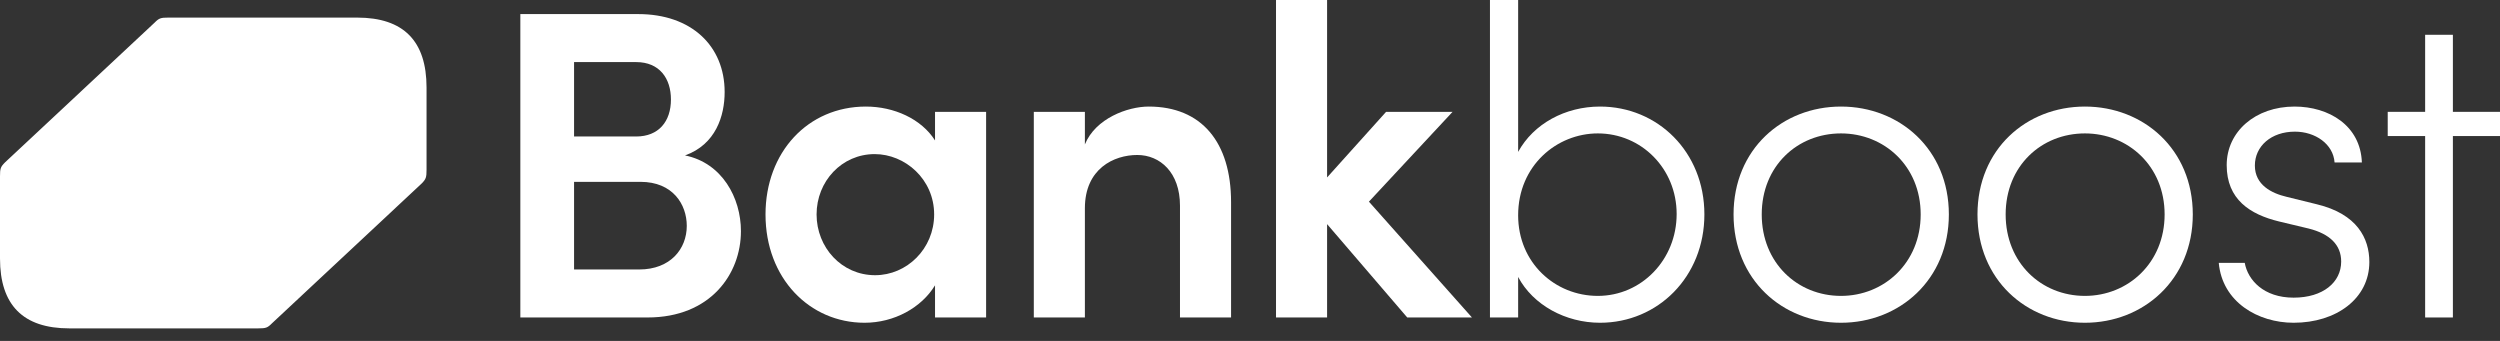
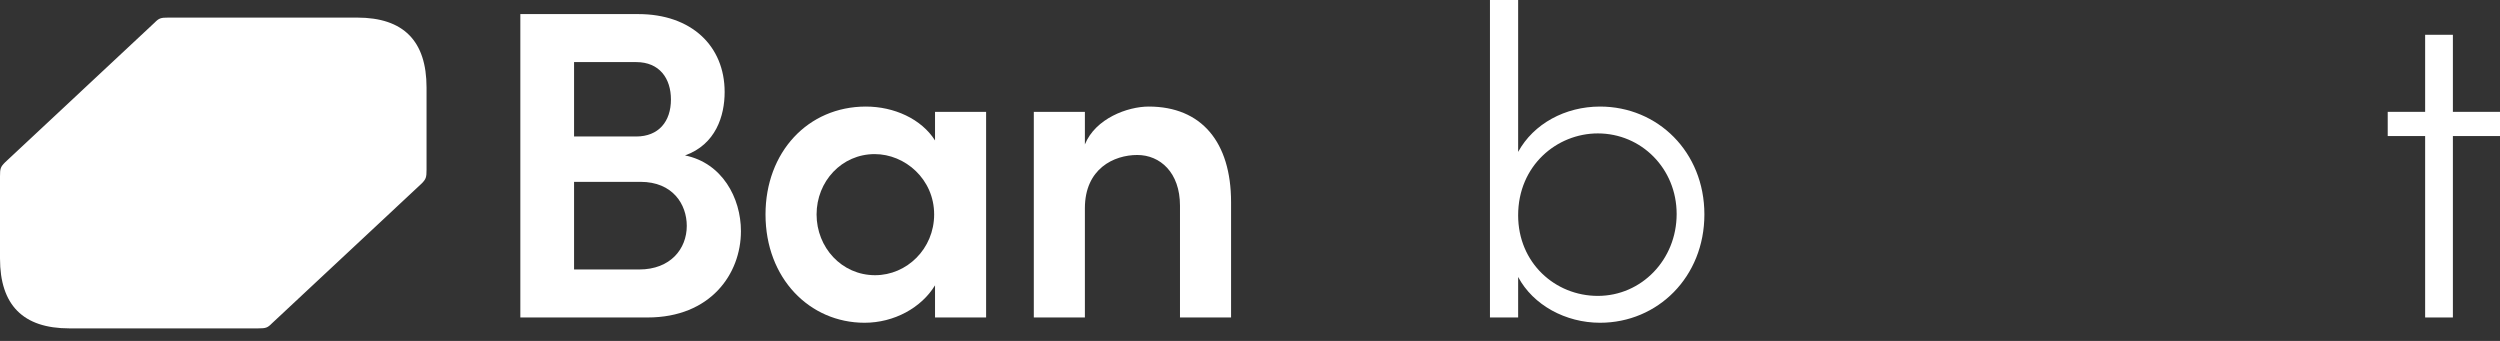
<svg xmlns="http://www.w3.org/2000/svg" width="176" height="24" viewBox="0 0 176 24" fill="none">
  <rect x="0" y="0" width="176" height="24" fill="#333333" stroke="none" />
  <path d="M25.148 1.239H11.856C11.313 1.239 11.197 1.278 10.887 1.591L0.349 11.436C0.039 11.749 0 11.866 0 12.413V18.196C0 21.477 1.627 23.118 4.882 23.118H18.175C18.716 23.118 18.832 23.079 19.142 22.766L29.682 12.921C29.991 12.608 30.029 12.491 30.029 11.944V6.162C30.029 2.88 28.403 1.239 25.148 1.239Z" fill="white" />
  <path d="M48.225 10.942C50.829 11.469 52.162 13.918 52.162 16.274C52.162 19.281 50.023 22.35 45.591 22.35H36.632V0.992H44.94C48.66 0.992 51.015 3.224 51.015 6.479C51.015 8.153 50.395 10.167 48.225 10.942ZM47.234 7.006C47.234 5.518 46.428 4.371 44.785 4.371H40.414V9.609H44.785C46.366 9.609 47.234 8.556 47.234 7.006ZM40.414 18.971H45.002C47.203 18.971 48.349 17.514 48.349 15.902C48.349 14.383 47.358 12.802 45.095 12.802H40.414V18.971Z" fill="white" />
  <path d="M65.826 9.888V7.874H69.422V22.35H65.826V20.087C64.865 21.668 62.943 22.722 60.866 22.722C56.992 22.722 53.892 19.591 53.892 15.096C53.892 10.725 56.867 7.502 60.959 7.502C62.943 7.502 64.865 8.37 65.826 9.888ZM61.61 19.374C63.842 19.374 65.764 17.514 65.764 15.096C65.764 12.616 63.718 10.849 61.579 10.849C59.254 10.849 57.487 12.771 57.487 15.096C57.487 17.421 59.254 19.374 61.61 19.374Z" fill="white" />
  <path d="M80.87 7.502C84.59 7.502 86.667 10.012 86.667 14.228V22.35H83.071V14.476C83.071 12.151 81.676 10.911 80.064 10.911C78.421 10.911 76.376 11.872 76.376 14.662V22.35H72.78V7.874H76.376V10.167C77.12 8.339 79.382 7.502 80.87 7.502Z" fill="white" />
-   <path d="M96.372 14.197L103.625 22.35H99.069L93.427 15.778V22.35H89.831V0H93.427V12.492L97.581 7.874H102.261L96.372 14.197Z" fill="white" />
  <path d="M112.642 7.502C116.703 7.502 119.989 10.694 119.989 15.096C119.989 19.498 116.703 22.722 112.642 22.722C110.224 22.722 107.931 21.482 106.877 19.498V22.35H104.893V0H106.877V10.694C107.962 8.71 110.193 7.502 112.642 7.502ZM112.487 20.831C115.556 20.831 118.036 18.289 118.036 15.065C118.036 11.872 115.556 9.392 112.487 9.392C109.604 9.392 106.877 11.655 106.877 15.158C106.877 18.506 109.48 20.831 112.487 20.831Z" fill="white" />
-   <path d="M129.606 22.722C125.483 22.722 122.042 19.684 122.042 15.096C122.042 10.508 125.483 7.502 129.606 7.502C133.728 7.502 137.2 10.508 137.2 15.096C137.2 19.684 133.728 22.722 129.606 22.722ZM129.606 20.831C132.643 20.831 135.216 18.506 135.216 15.096C135.216 11.686 132.643 9.392 129.606 9.392C126.537 9.392 124.026 11.686 124.026 15.096C124.026 18.506 126.537 20.831 129.606 20.831Z" fill="white" />
-   <path d="M146.778 22.722C142.655 22.722 139.215 19.684 139.215 15.096C139.215 10.508 142.655 7.502 146.778 7.502C150.901 7.502 154.373 10.508 154.373 15.096C154.373 19.684 150.901 22.722 146.778 22.722ZM146.778 20.831C149.816 20.831 152.389 18.506 152.389 15.096C152.389 11.686 149.816 9.392 146.778 9.392C143.709 9.392 141.198 11.686 141.198 15.096C141.198 18.506 143.709 20.831 146.778 20.831Z" fill="white" />
-   <path d="M161.471 22.722C158.96 22.722 156.449 21.265 156.201 18.506H158.03C158.247 19.715 159.363 20.955 161.471 20.955C163.548 20.955 164.819 19.87 164.819 18.413C164.819 17.235 164.013 16.46 162.525 16.088L160.448 15.592C158.402 15.096 156.759 14.042 156.759 11.624C156.759 9.268 158.774 7.502 161.533 7.502C163.951 7.502 166.183 8.835 166.276 11.438H164.354C164.261 10.136 162.99 9.268 161.564 9.268C159.89 9.268 158.743 10.291 158.743 11.655C158.743 13.019 159.921 13.608 160.975 13.856L163.114 14.383C165.935 15.065 166.802 16.77 166.802 18.444C166.802 21.017 164.478 22.722 161.471 22.722Z" fill="white" />
  <path d="M172.683 7.874H176V9.578H172.683V22.35H170.73V9.578H168.095V7.874H170.73V2.449H172.683V7.874Z" fill="white" />
</svg>